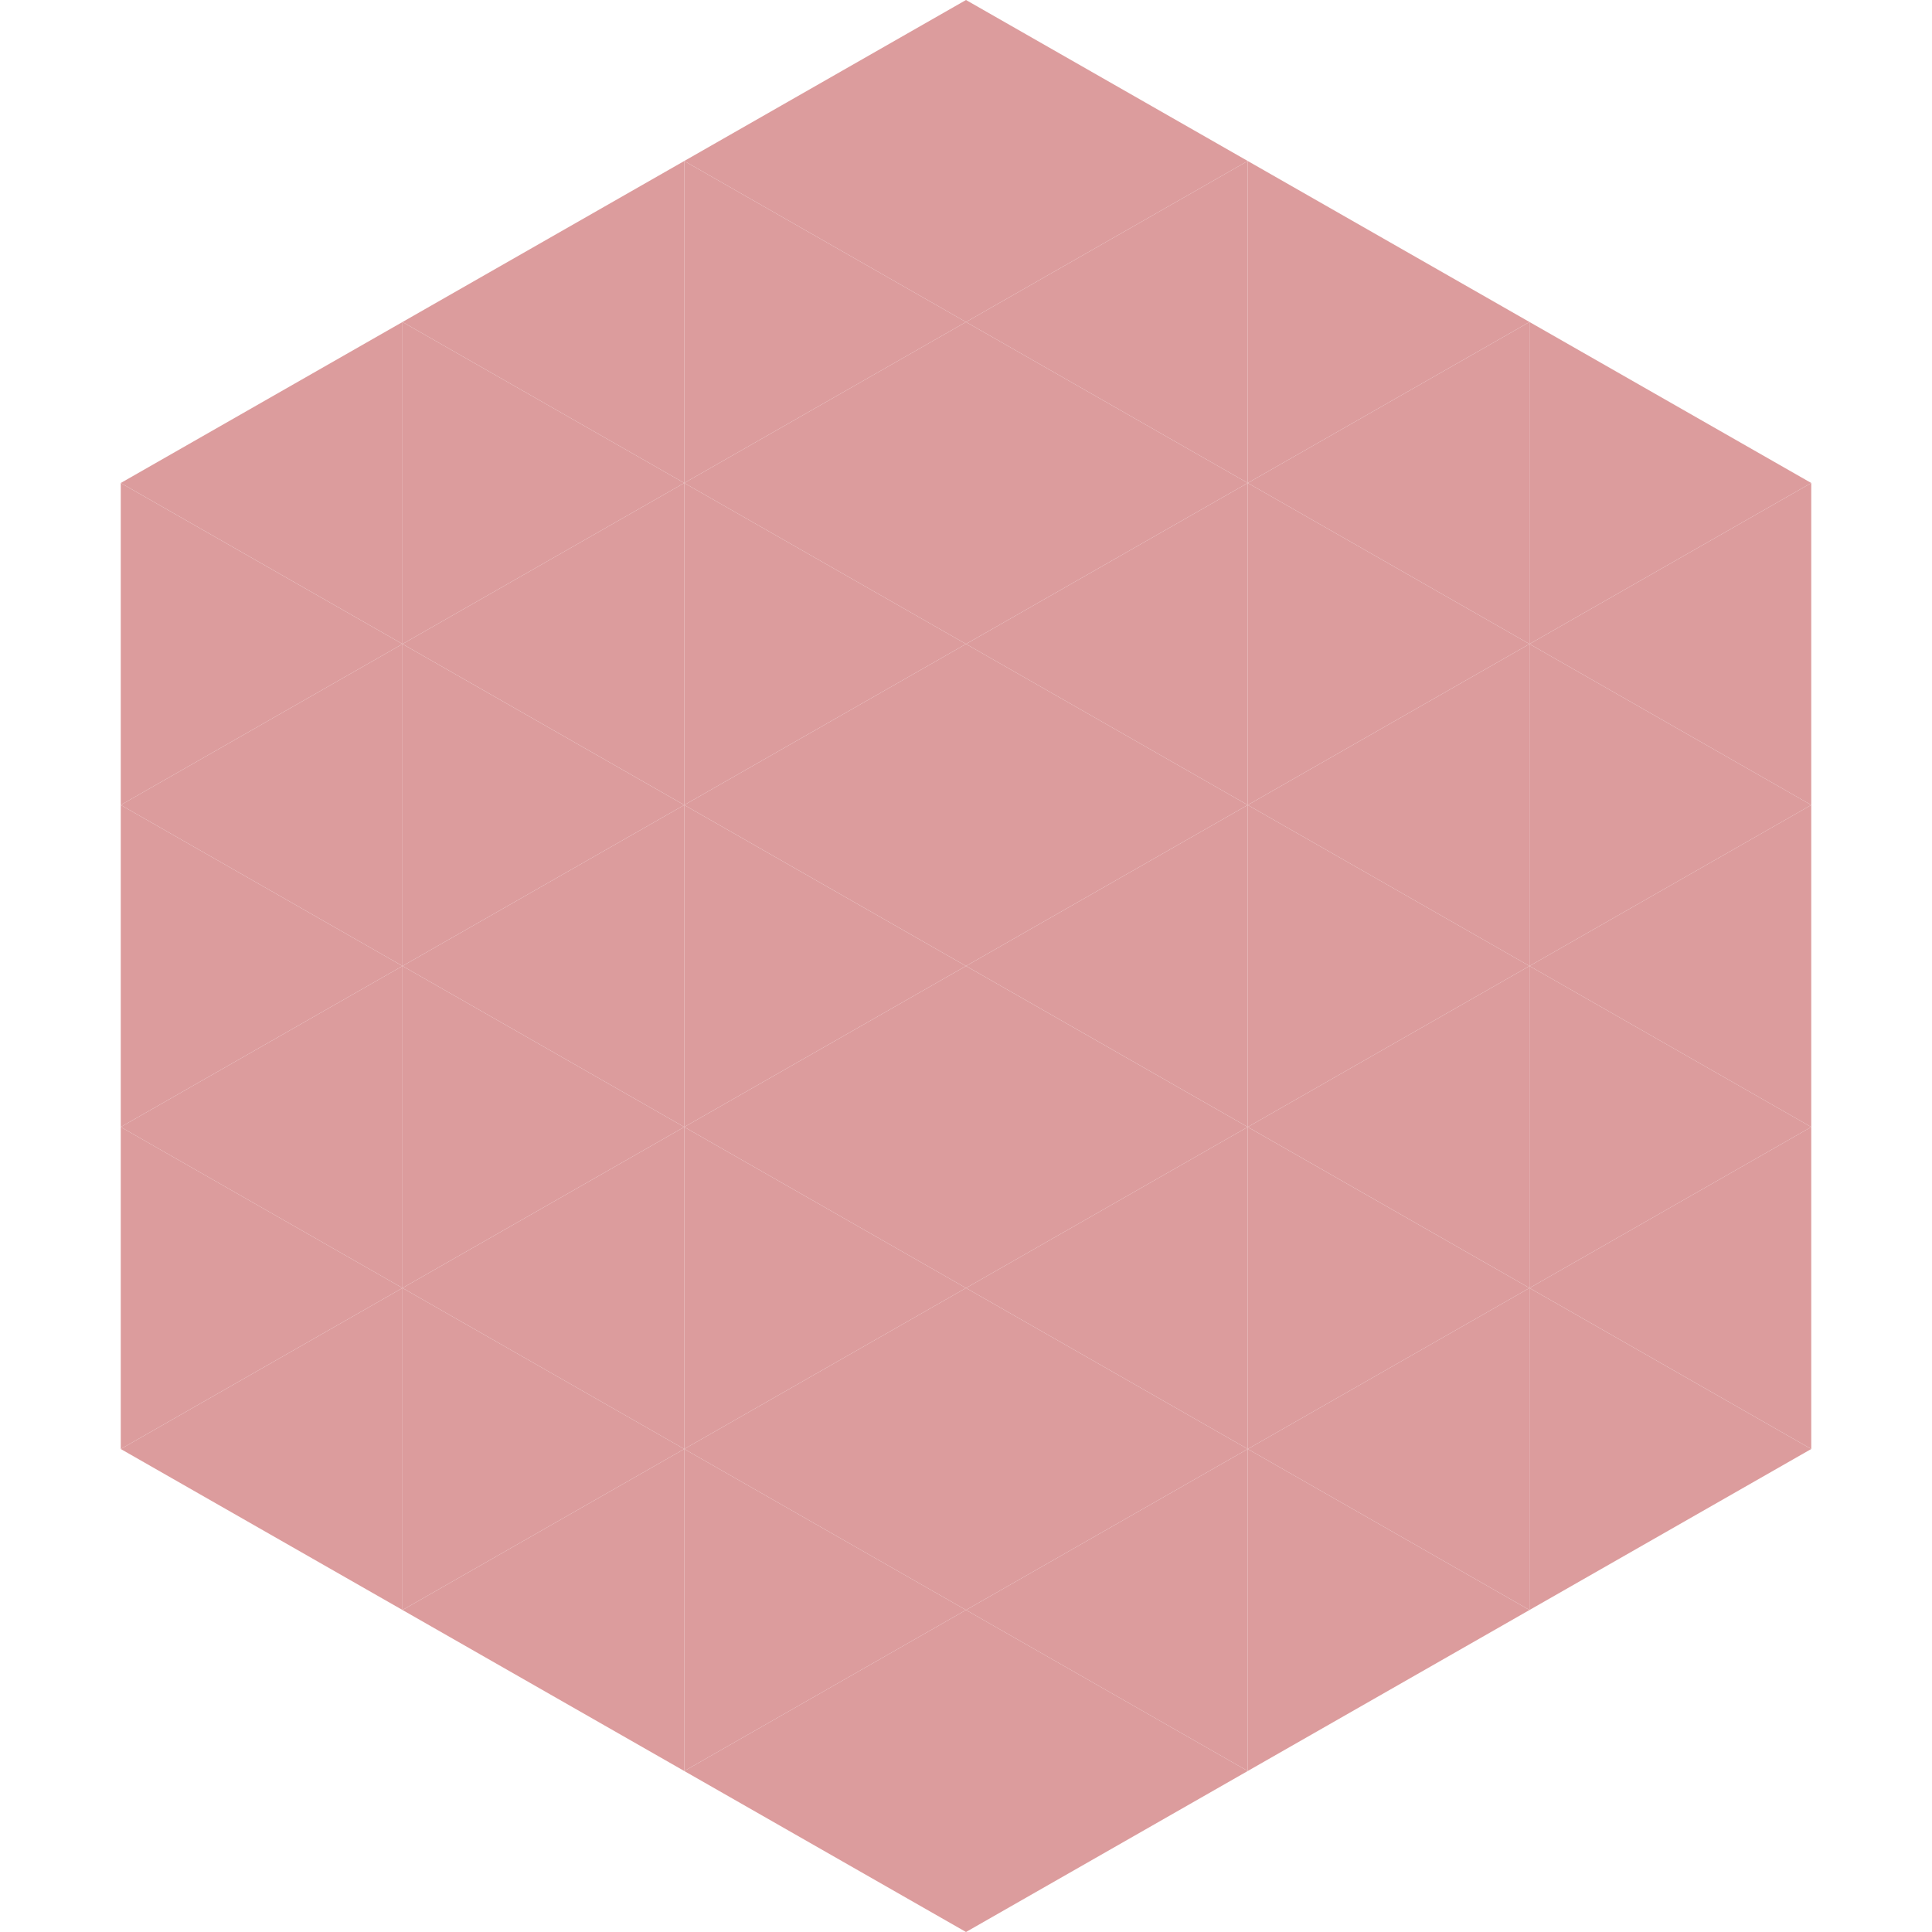
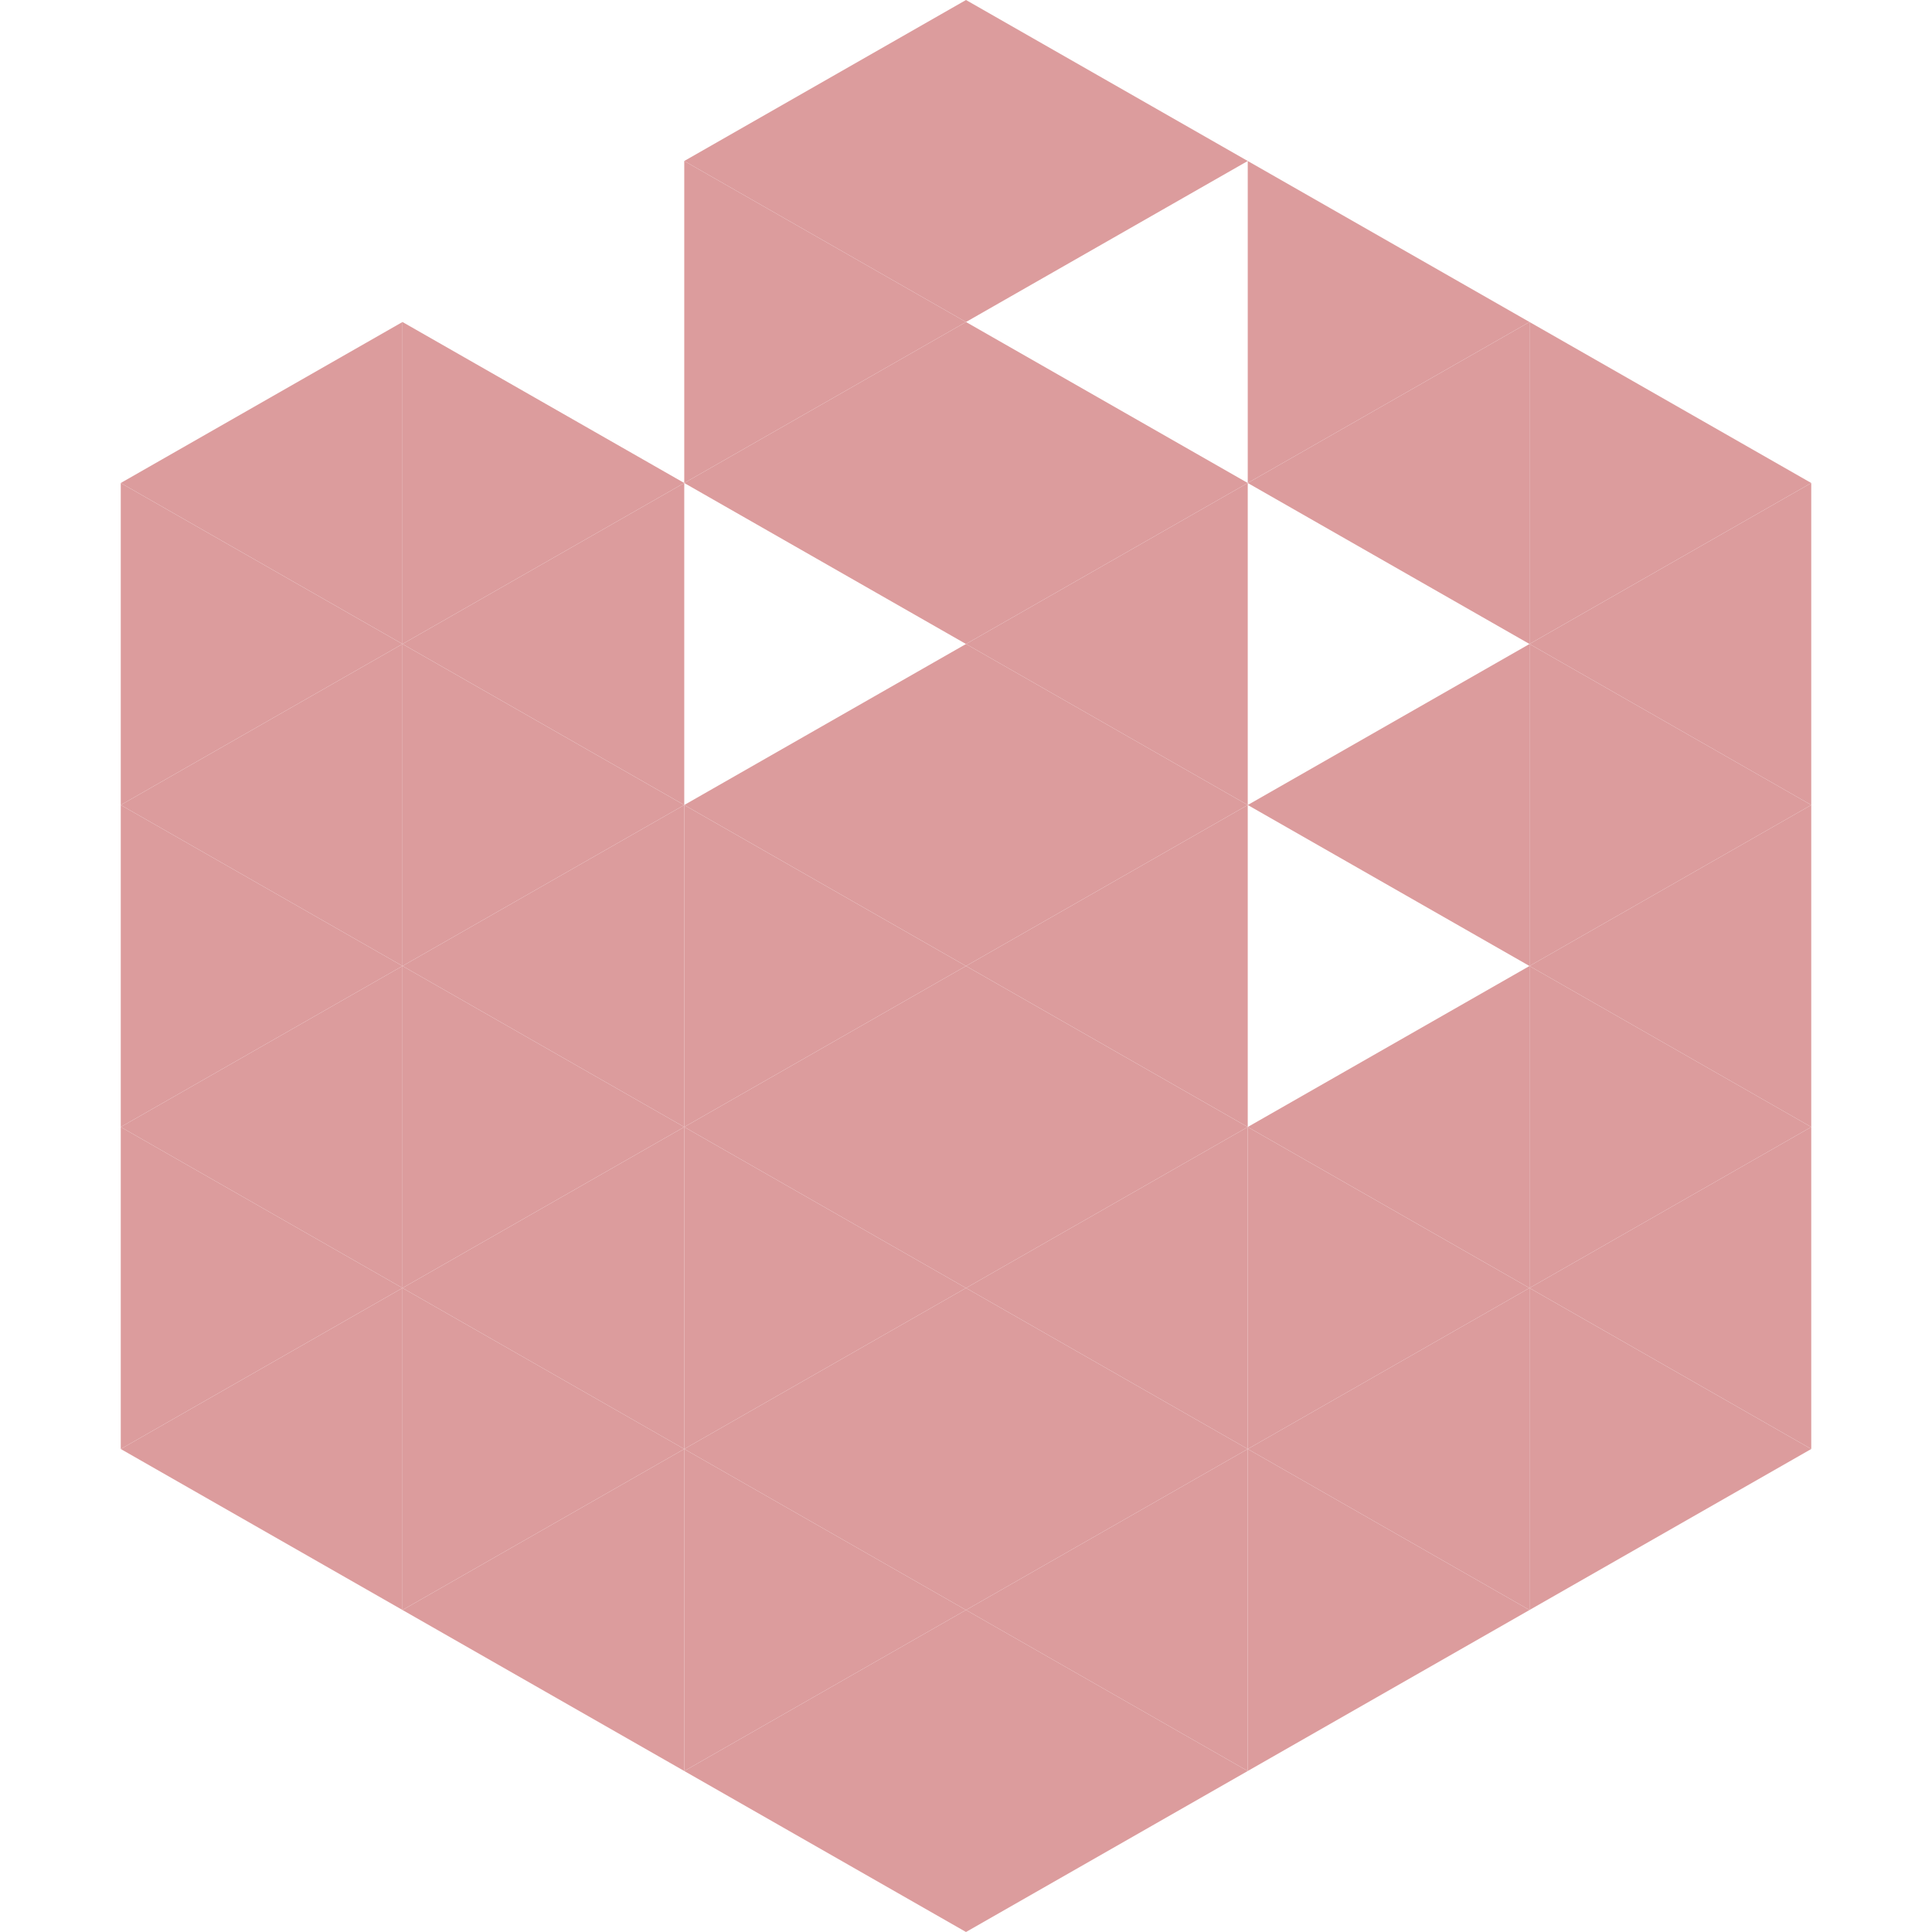
<svg xmlns="http://www.w3.org/2000/svg" width="240" height="240">
  <polygon points="50,40 15,60 50,80" style="fill:rgb(220,156,157)" />
  <polygon points="190,40 225,60 190,80" style="fill:rgb(220,156,157)" />
  <polygon points="15,60 50,80 15,100" style="fill:rgb(220,156,157)" />
  <polygon points="225,60 190,80 225,100" style="fill:rgb(220,156,157)" />
  <polygon points="50,80 15,100 50,120" style="fill:rgb(220,156,157)" />
  <polygon points="190,80 225,100 190,120" style="fill:rgb(220,156,157)" />
  <polygon points="15,100 50,120 15,140" style="fill:rgb(220,156,157)" />
  <polygon points="225,100 190,120 225,140" style="fill:rgb(220,156,157)" />
  <polygon points="50,120 15,140 50,160" style="fill:rgb(220,156,157)" />
  <polygon points="190,120 225,140 190,160" style="fill:rgb(220,156,157)" />
  <polygon points="15,140 50,160 15,180" style="fill:rgb(220,156,157)" />
  <polygon points="225,140 190,160 225,180" style="fill:rgb(220,156,157)" />
  <polygon points="50,160 15,180 50,200" style="fill:rgb(220,156,157)" />
  <polygon points="190,160 225,180 190,200" style="fill:rgb(220,156,157)" />
  <polygon points="15,180 50,200 15,220" style="fill:rgb(255,255,255); fill-opacity:0" />
  <polygon points="225,180 190,200 225,220" style="fill:rgb(255,255,255); fill-opacity:0" />
  <polygon points="50,0 85,20 50,40" style="fill:rgb(255,255,255); fill-opacity:0" />
  <polygon points="190,0 155,20 190,40" style="fill:rgb(255,255,255); fill-opacity:0" />
-   <polygon points="85,20 50,40 85,60" style="fill:rgb(220,156,157)" />
  <polygon points="155,20 190,40 155,60" style="fill:rgb(220,156,157)" />
  <polygon points="50,40 85,60 50,80" style="fill:rgb(220,156,157)" />
  <polygon points="190,40 155,60 190,80" style="fill:rgb(220,156,157)" />
  <polygon points="85,60 50,80 85,100" style="fill:rgb(220,156,157)" />
-   <polygon points="155,60 190,80 155,100" style="fill:rgb(220,156,157)" />
  <polygon points="50,80 85,100 50,120" style="fill:rgb(220,156,157)" />
  <polygon points="190,80 155,100 190,120" style="fill:rgb(220,156,157)" />
  <polygon points="85,100 50,120 85,140" style="fill:rgb(220,156,157)" />
-   <polygon points="155,100 190,120 155,140" style="fill:rgb(220,156,157)" />
  <polygon points="50,120 85,140 50,160" style="fill:rgb(220,156,157)" />
  <polygon points="190,120 155,140 190,160" style="fill:rgb(220,156,157)" />
  <polygon points="85,140 50,160 85,180" style="fill:rgb(220,156,157)" />
  <polygon points="155,140 190,160 155,180" style="fill:rgb(220,156,157)" />
  <polygon points="50,160 85,180 50,200" style="fill:rgb(220,156,157)" />
  <polygon points="190,160 155,180 190,200" style="fill:rgb(220,156,157)" />
  <polygon points="85,180 50,200 85,220" style="fill:rgb(220,156,157)" />
  <polygon points="155,180 190,200 155,220" style="fill:rgb(220,156,157)" />
  <polygon points="120,0 85,20 120,40" style="fill:rgb(220,156,157)" />
  <polygon points="120,0 155,20 120,40" style="fill:rgb(220,156,157)" />
  <polygon points="85,20 120,40 85,60" style="fill:rgb(220,156,157)" />
-   <polygon points="155,20 120,40 155,60" style="fill:rgb(220,156,157)" />
  <polygon points="120,40 85,60 120,80" style="fill:rgb(220,156,157)" />
  <polygon points="120,40 155,60 120,80" style="fill:rgb(220,156,157)" />
-   <polygon points="85,60 120,80 85,100" style="fill:rgb(220,156,157)" />
  <polygon points="155,60 120,80 155,100" style="fill:rgb(220,156,157)" />
  <polygon points="120,80 85,100 120,120" style="fill:rgb(220,156,157)" />
  <polygon points="120,80 155,100 120,120" style="fill:rgb(220,156,157)" />
  <polygon points="85,100 120,120 85,140" style="fill:rgb(220,156,157)" />
  <polygon points="155,100 120,120 155,140" style="fill:rgb(220,156,157)" />
  <polygon points="120,120 85,140 120,160" style="fill:rgb(220,156,157)" />
  <polygon points="120,120 155,140 120,160" style="fill:rgb(220,156,157)" />
  <polygon points="85,140 120,160 85,180" style="fill:rgb(220,156,157)" />
  <polygon points="155,140 120,160 155,180" style="fill:rgb(220,156,157)" />
  <polygon points="120,160 85,180 120,200" style="fill:rgb(220,156,157)" />
  <polygon points="120,160 155,180 120,200" style="fill:rgb(220,156,157)" />
  <polygon points="85,180 120,200 85,220" style="fill:rgb(220,156,157)" />
  <polygon points="155,180 120,200 155,220" style="fill:rgb(220,156,157)" />
  <polygon points="120,200 85,220 120,240" style="fill:rgb(220,156,157)" />
  <polygon points="120,200 155,220 120,240" style="fill:rgb(220,156,157)" />
  <polygon points="85,220 120,240 85,260" style="fill:rgb(255,255,255); fill-opacity:0" />
  <polygon points="155,220 120,240 155,260" style="fill:rgb(255,255,255); fill-opacity:0" />
</svg>